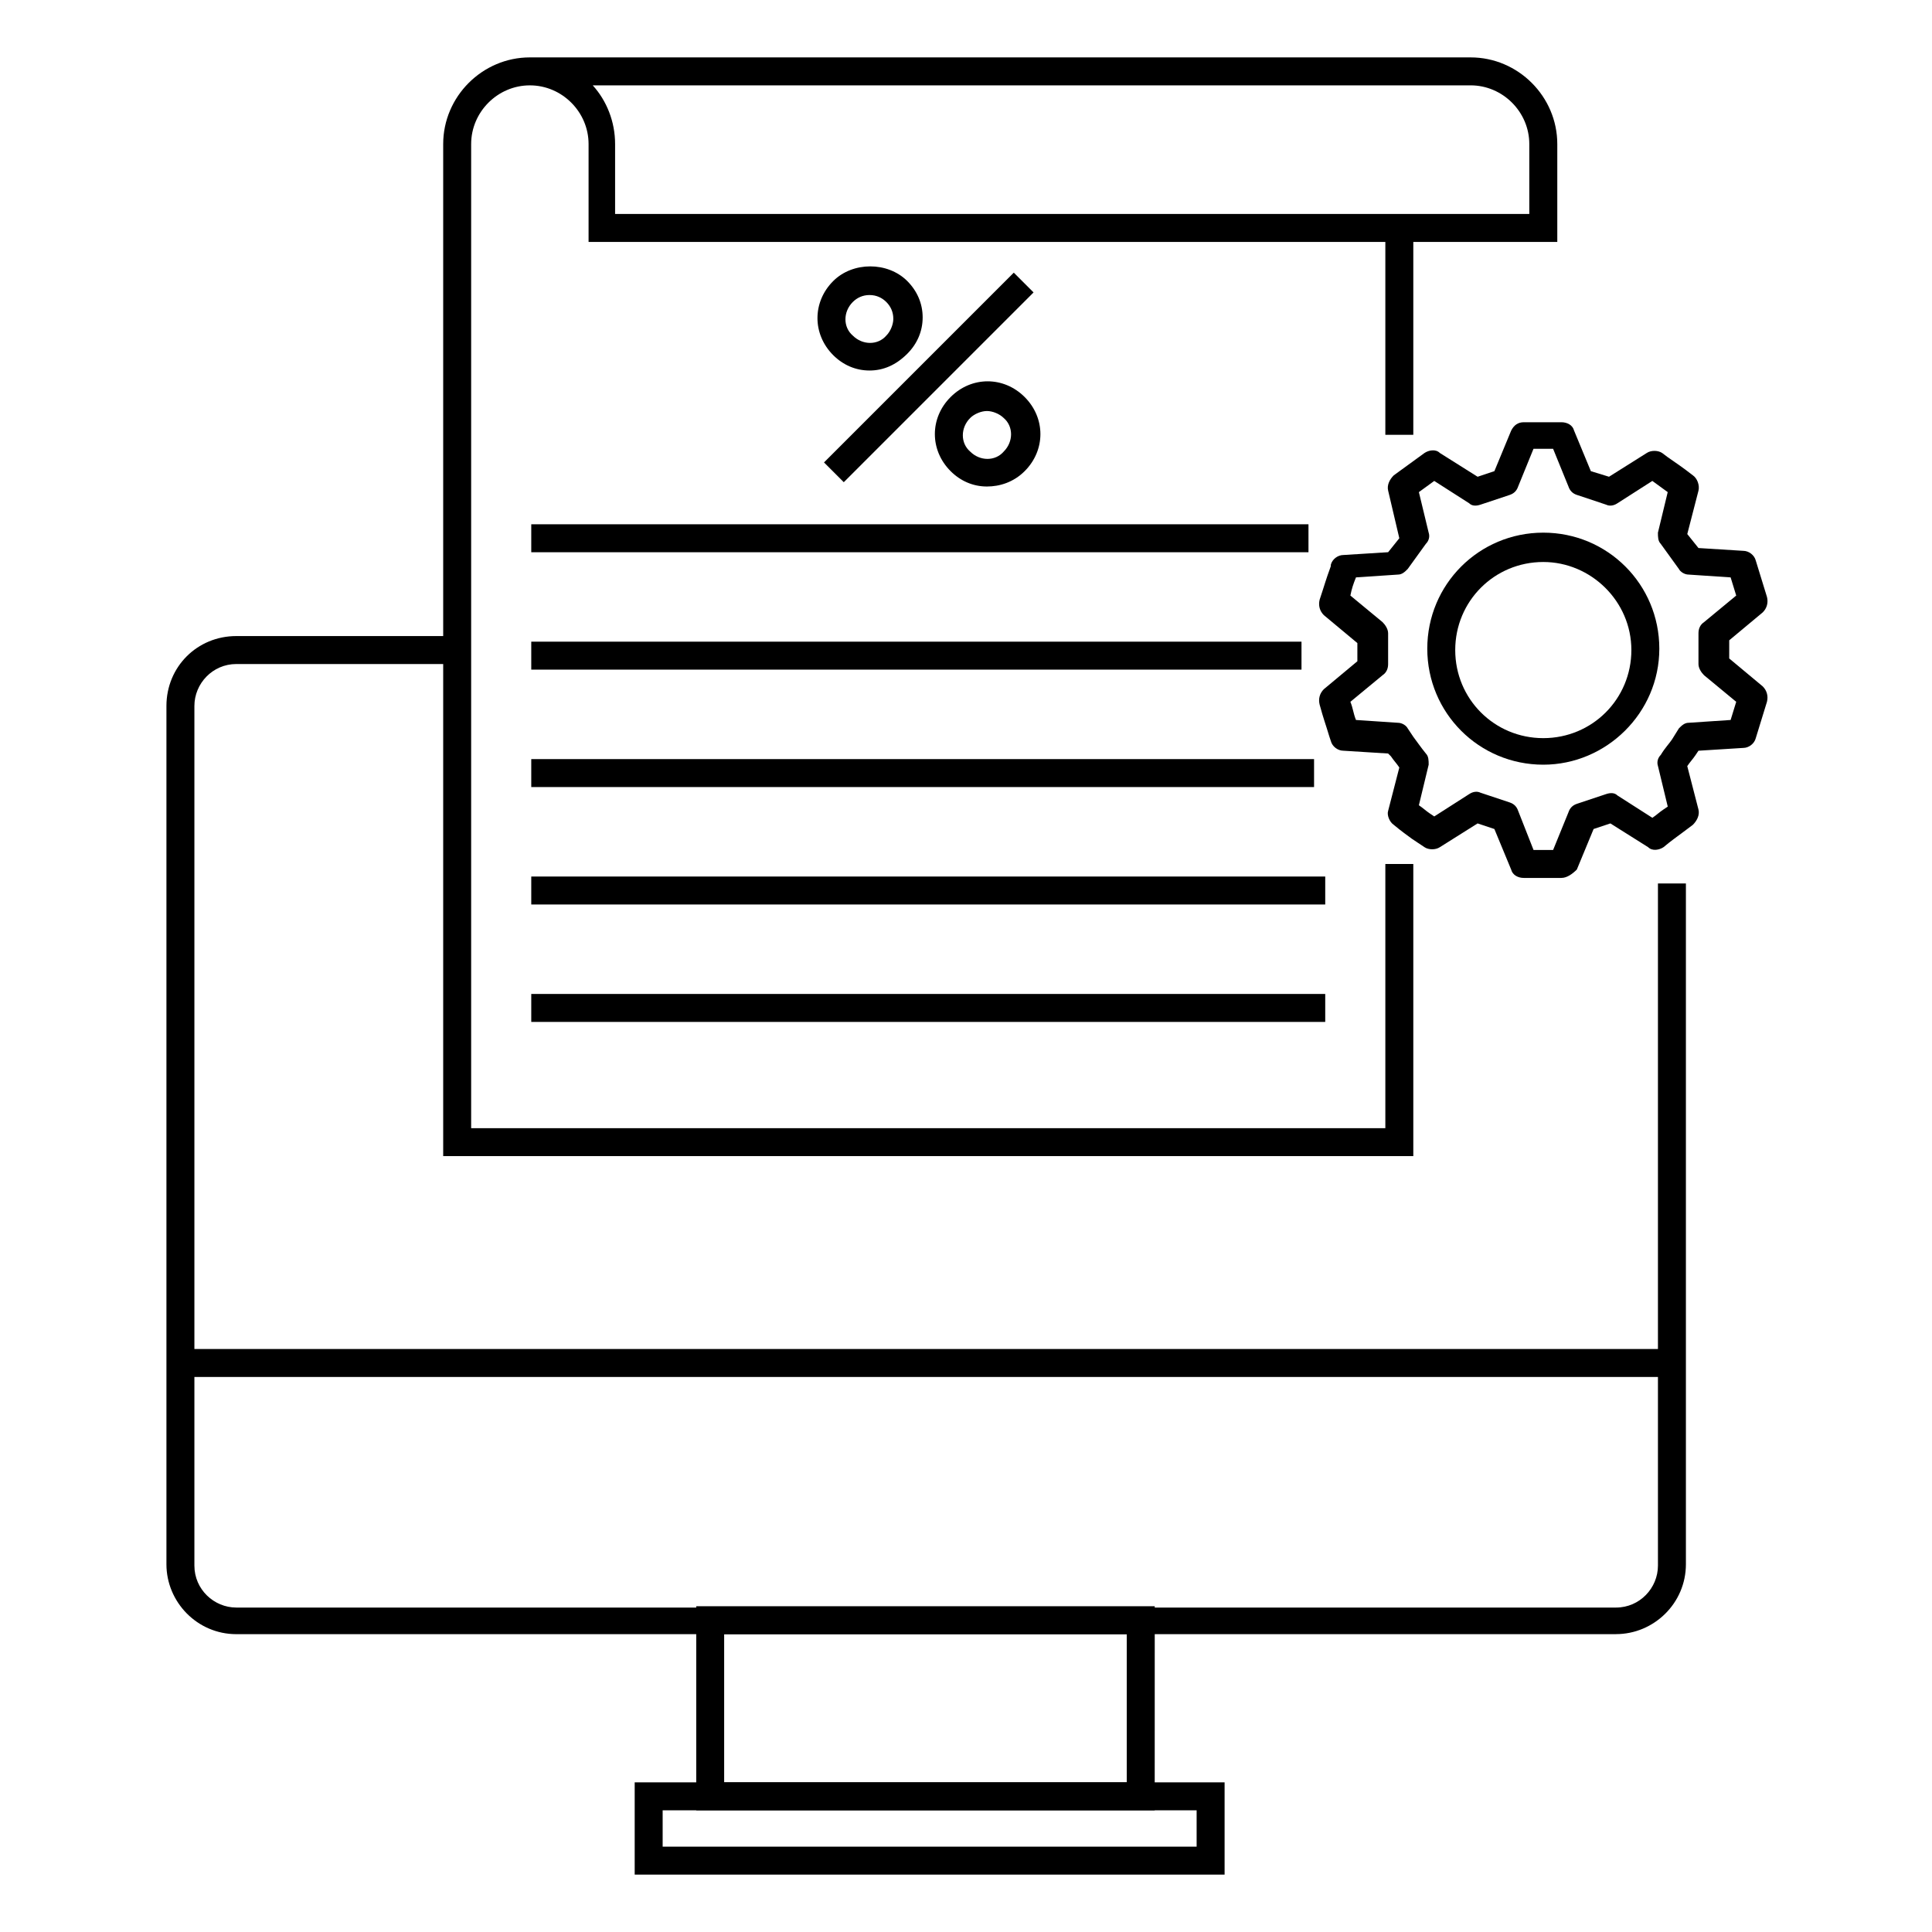
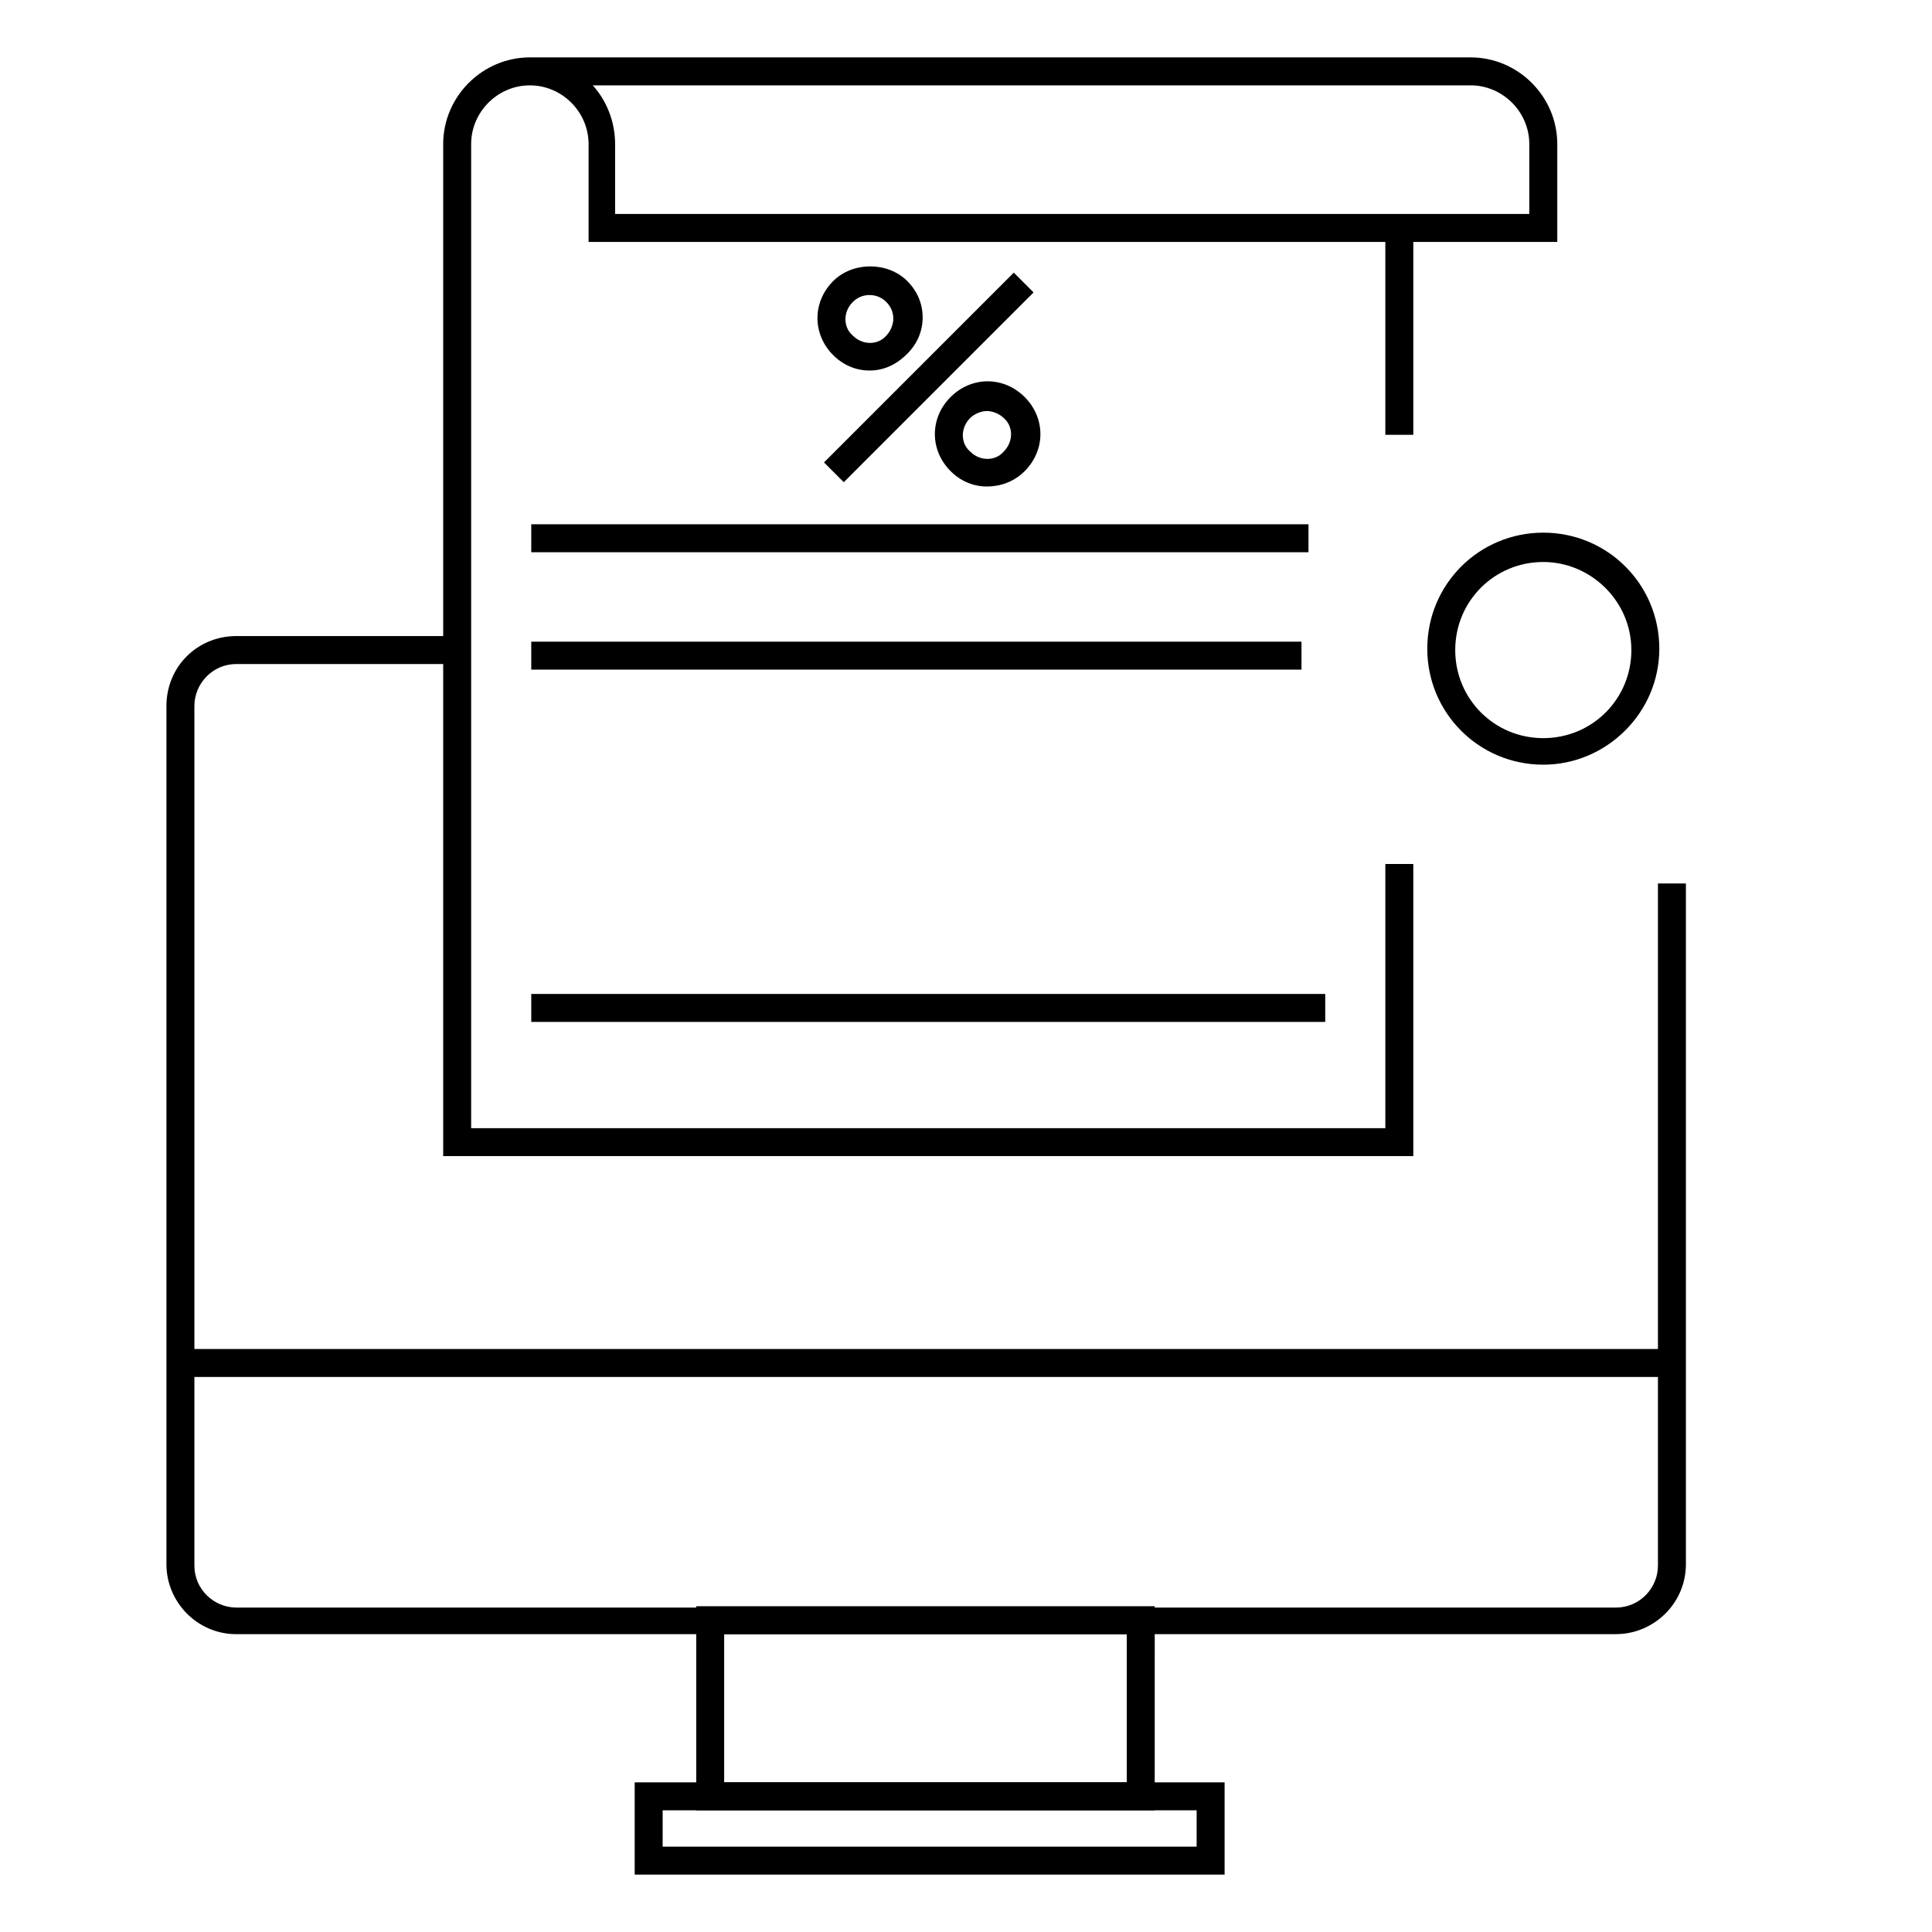
<svg xmlns="http://www.w3.org/2000/svg" fill="#000000" width="800px" height="800px" version="1.1" viewBox="144 144 512 512">
  <g>
    <path d="m572.26 577.07h-365.63c-10.371 0-18.523-8.52-18.523-18.523v-227.46c0-10.371 8.148-18.523 18.523-18.523h58.902v7.41h-58.902c-6.297 0-11.113 5.188-11.113 11.113v227.82c0 6.297 5.188 11.113 11.113 11.113h365.63c6.297 0 11.113-5.188 11.113-11.113v-180.78h7.41v180.41c0 10.371-8.523 18.523-18.523 18.523z" />
    <path d="m191.8 501.5h395.27v7.41h-395.27z" />
    <path d="m450.01 623.75h-121.5v-54.086h121.51zm-114.1-7.41h106.69v-39.266h-106.69z" />
    <path d="m468.16 640.79h-155.96v-24.449h156.33v24.449zm-148.55-7.406h141.51v-9.633h-141.51z" />
    <path d="m511.13 204.4h7.41v54.828h-7.41z" />
    <path d="m518.54 450.38h-257.09v-268.2c0-12.594 10.371-22.969 22.969-22.969h249.31c12.594 0 22.969 10.371 22.969 22.969v25.93h-256.72v-25.93c0-8.52-7.039-15.559-15.559-15.559s-15.559 7.039-15.559 15.559v260.8l242.27-0.004v-70.012h7.41zm-211.16-249.68h241.9v-18.523c0-8.52-7.039-15.559-15.559-15.559h-232.64c3.703 4.074 5.926 9.633 5.926 15.559v18.523z" />
    <path d="m284.79 407.41h210.41v7.41h-210.41z" />
-     <path d="m284.79 376.29h210.41v7.41h-210.41z" />
-     <path d="m284.79 345.17h207.45v7.41h-207.45z" />
    <path d="m284.79 314.05h204.12v7.41h-204.12z" />
    <path d="m284.79 282.94h205.97v7.41h-205.97z" />
    <path d="m362.37 266.55 50.293-50.293 5.238 5.238-50.293 50.293z" />
    <path d="m374.44 242.19c-3.703 0-7.039-1.48-9.633-4.074-5.559-5.559-5.559-14.078 0-19.633 5.188-5.188 14.449-5.188 19.633 0 2.594 2.594 4.074 5.926 4.074 9.633 0 3.703-1.48 7.039-4.074 9.633-2.961 2.961-6.297 4.441-10 4.441zm0-20.004c-1.852 0-3.336 0.742-4.445 1.852-2.594 2.594-2.594 6.668 0 8.891 2.594 2.594 6.668 2.594 8.891 0 1.113-1.113 1.852-2.965 1.852-4.445 0-1.852-0.742-3.336-1.852-4.445-1.109-1.109-2.594-1.852-4.445-1.852z" />
    <path d="m405.55 272.93c-3.703 0-7.039-1.48-9.633-4.074-5.559-5.559-5.559-14.078 0-19.633 5.559-5.559 14.078-5.559 19.633 0 5.559 5.559 5.559 14.078 0 19.633-2.961 2.965-6.664 4.074-10 4.074zm0-20.004c-1.48 0-3.336 0.742-4.445 1.852-2.594 2.594-2.594 6.668 0 8.891 2.594 2.594 6.668 2.594 8.891 0 2.594-2.594 2.594-6.668 0-8.891-1.109-1.109-2.965-1.852-4.445-1.852z" />
-     <path d="m557.81 376.66h-10.004c-1.48 0-2.965-0.742-3.336-2.223l-4.445-10.742-4.445-1.48-10.004 6.297c-1.113 0.742-2.965 0.742-4.074 0l-3.336-2.223c-1.48-1.113-2.594-1.852-4.816-3.703-1.113-0.742-1.852-2.594-1.48-3.703l2.965-11.484c-0.742-1.113-1.48-1.852-2.223-2.965l-0.742-0.742-11.855-0.742c-1.48 0-2.965-1.113-3.336-2.594l-0.371-1.113c-1.113-3.703-1.48-4.445-2.594-8.52-0.371-1.48 0-2.965 1.113-4.074l8.891-7.41v-4.816l-8.891-7.41c-1.113-1.113-1.48-2.594-1.113-4.074 1.48-4.445 1.48-4.816 2.965-8.891v-0.371c0.371-1.48 1.852-2.594 3.336-2.594l11.855-0.742 2.965-3.703-2.957-12.59c-0.371-1.48 0.371-2.965 1.48-4.074l8.148-5.926c1.113-0.742 2.965-1.113 4.074 0l10.004 6.297 4.445-1.48 4.445-10.742c0.742-1.48 1.852-2.223 3.336-2.223h10.004c1.48 0 2.965 0.742 3.336 2.223l4.445 10.742 4.812 1.477 10.004-6.297c1.113-0.742 2.965-0.742 4.074 0l1.48 1.113c2.594 1.852 3.336 2.223 6.668 4.816 1.113 0.742 1.852 2.594 1.48 4.074l-2.965 11.484 2.965 3.703 11.855 0.742c1.48 0 2.965 1.113 3.336 2.594l2.965 9.633c0.371 1.48 0 2.965-1.113 4.074l-8.891 7.41-0.004 4.812 8.891 7.41c1.113 1.113 1.48 2.594 1.113 4.074l-2.965 9.633c-0.371 1.48-1.852 2.594-3.336 2.594l-11.855 0.742-0.742 1.113c-0.742 1.113-1.48 1.852-2.223 2.965l2.965 11.484c0.371 1.48-0.371 2.965-1.48 4.074l-2.965 2.223c-1.48 1.113-2.594 1.852-4.816 3.703-1.113 0.742-2.965 1.113-4.074 0l-10.004-6.297-4.445 1.48-4.445 10.742c-1.105 1.109-2.586 2.219-4.07 2.219zm-7.406-7.41h5.188l4.074-10.004c0.371-1.113 1.113-1.852 2.223-2.223l7.781-2.594c1.113-0.371 2.223-0.371 2.965 0.371l9.262 5.926c1.113-0.742 1.852-1.48 2.965-2.223l1.113-0.742-2.594-10.742c-0.371-1.113 0-2.223 0.742-2.965 1.113-1.852 2.223-2.965 2.965-4.074l1.84-2.957c0.742-0.742 1.48-1.48 2.594-1.48l11.113-0.742 1.48-4.816-8.52-7.039c-0.742-0.742-1.48-1.852-1.48-2.965v-8.148c0-1.113 0.371-2.223 1.48-2.965l8.52-7.039-1.48-4.816-11.113-0.742c-1.113 0-2.223-0.742-2.594-1.48l-4.816-6.668c-0.742-0.742-0.742-1.852-0.742-2.965l2.594-10.742c-1.48-1.113-2.594-1.852-4.074-2.965l-9.262 5.926c-1.113 0.742-2.223 0.742-2.965 0.371l-7.781-2.594c-1.113-0.371-1.852-1.113-2.223-2.223l-4.074-10.004h-5.188l-4.074 10.004c-0.371 1.113-1.113 1.852-2.223 2.223l-7.781 2.594c-1.113 0.371-2.223 0.371-2.965-0.371l-9.262-5.926-4.074 2.965 2.594 10.742c0.371 1.113 0 2.223-0.742 2.965l-4.816 6.668c-0.742 0.742-1.48 1.48-2.594 1.48l-11.113 0.742c-0.742 1.852-1.113 2.965-1.48 4.816l8.52 7.039c0.742 0.742 1.48 1.852 1.48 2.965v8.148c0 1.113-0.371 2.223-1.48 2.965l-8.52 7.039c0.742 1.852 0.742 2.965 1.48 4.816l11.113 0.742c1.113 0 2.223 0.742 2.594 1.48l1.48 2.223c1.113 1.48 1.852 2.594 3.336 4.445 0.742 0.742 0.742 1.852 0.742 2.965l-2.594 10.742c1.113 0.742 1.852 1.48 2.965 2.223l1.113 0.742 9.262-5.926c1.113-0.742 2.223-0.742 2.965-0.371l7.781 2.594c1.113 0.371 1.852 1.113 2.223 2.223z" />
    <path d="m552.99 346.65c-17.039 0-30.746-13.707-30.746-30.746s13.707-30.746 30.746-30.746c17.039 0 30.746 13.707 30.746 30.746 0.004 17.043-14.074 30.746-30.746 30.746zm0-53.715c-12.965 0-23.34 10.371-23.34 23.34 0 12.965 10.371 23.34 23.34 23.34 12.965 0 23.34-10.371 23.34-23.34 0-12.965-10.742-23.34-23.34-23.34z" />
  </g>
</svg>